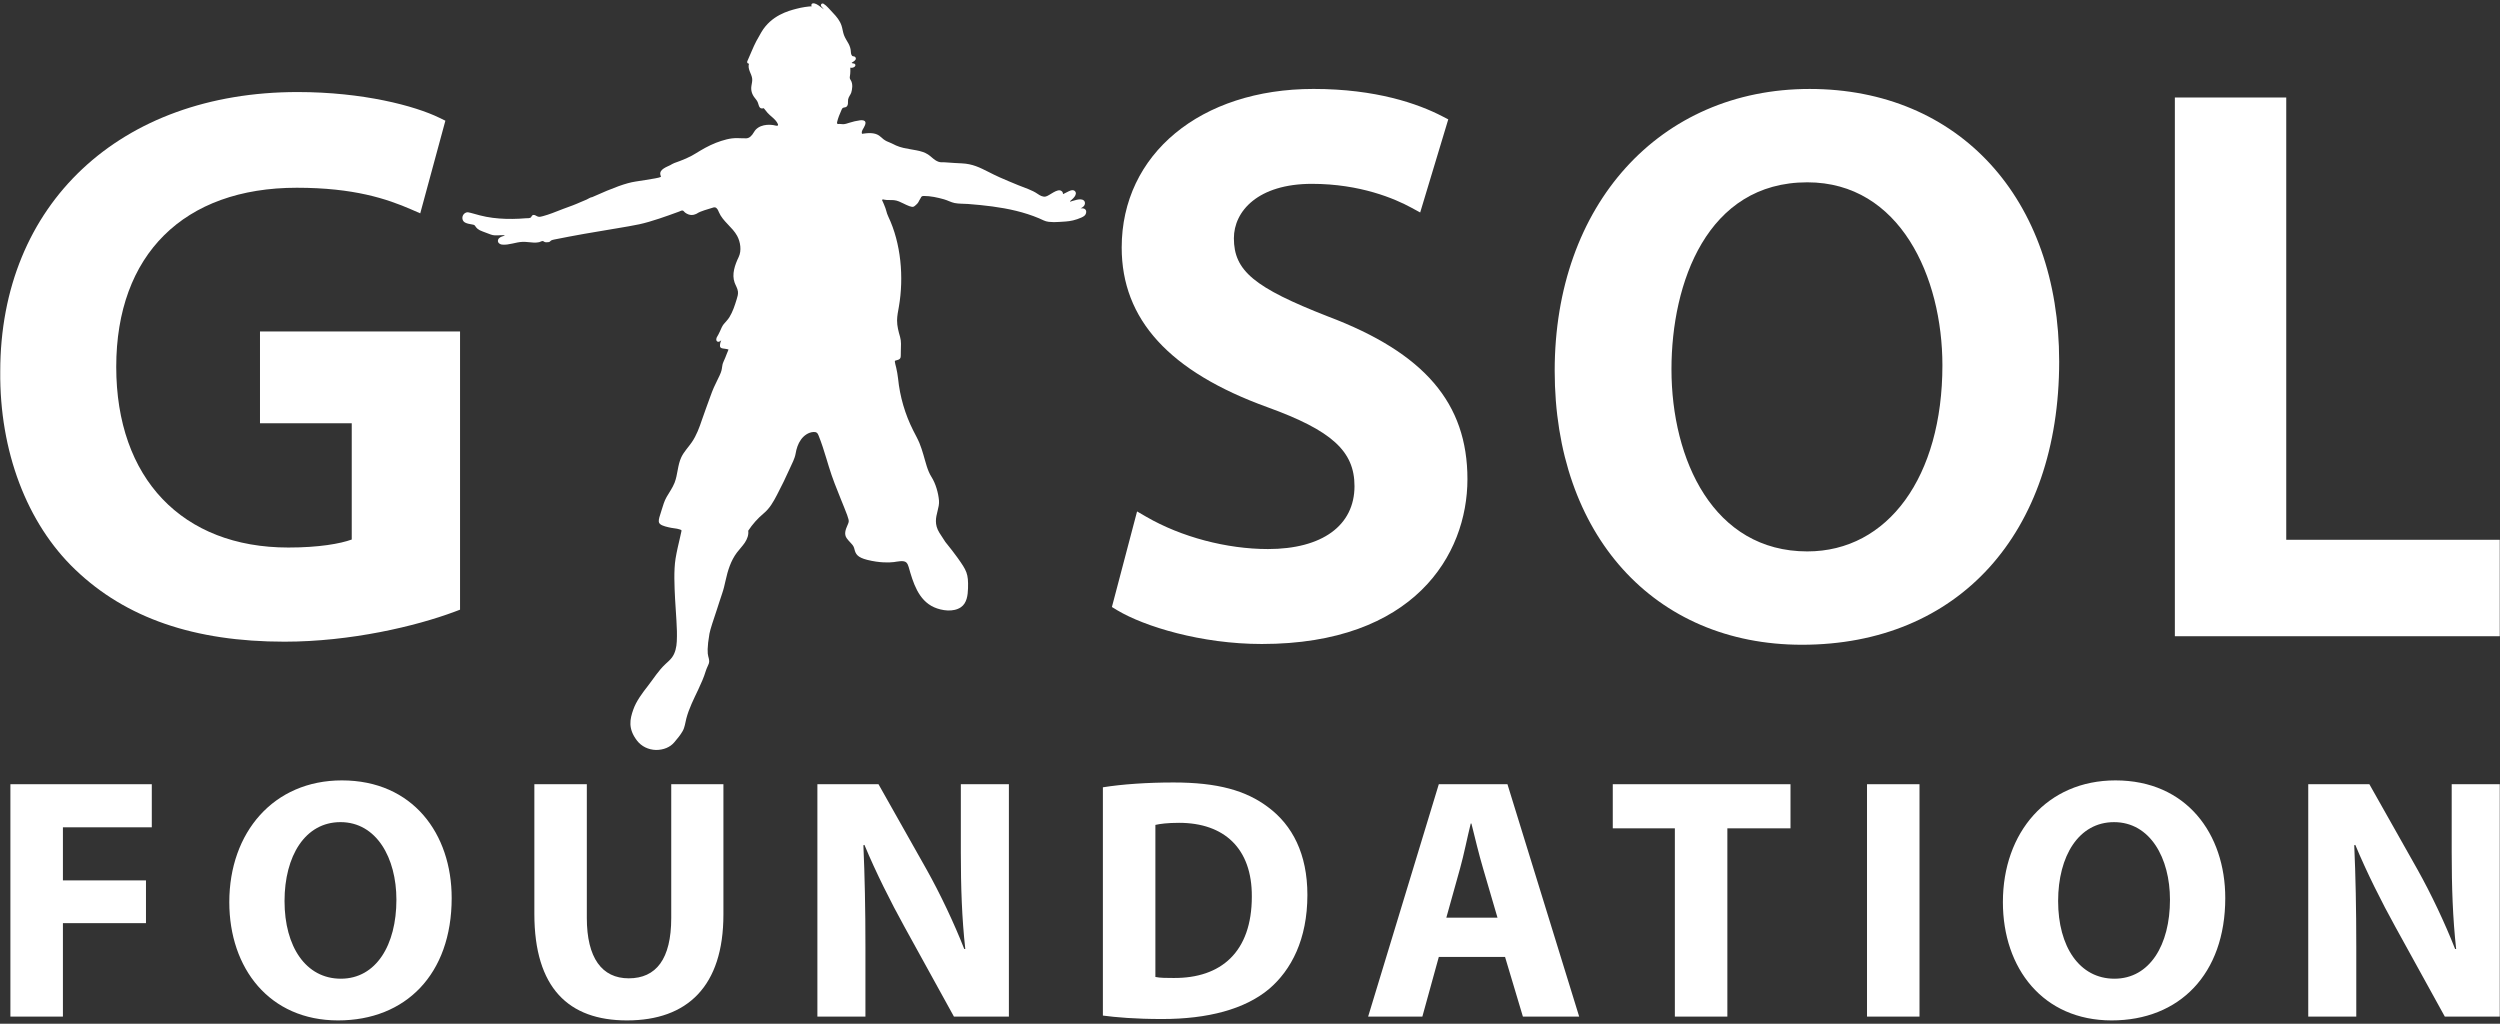
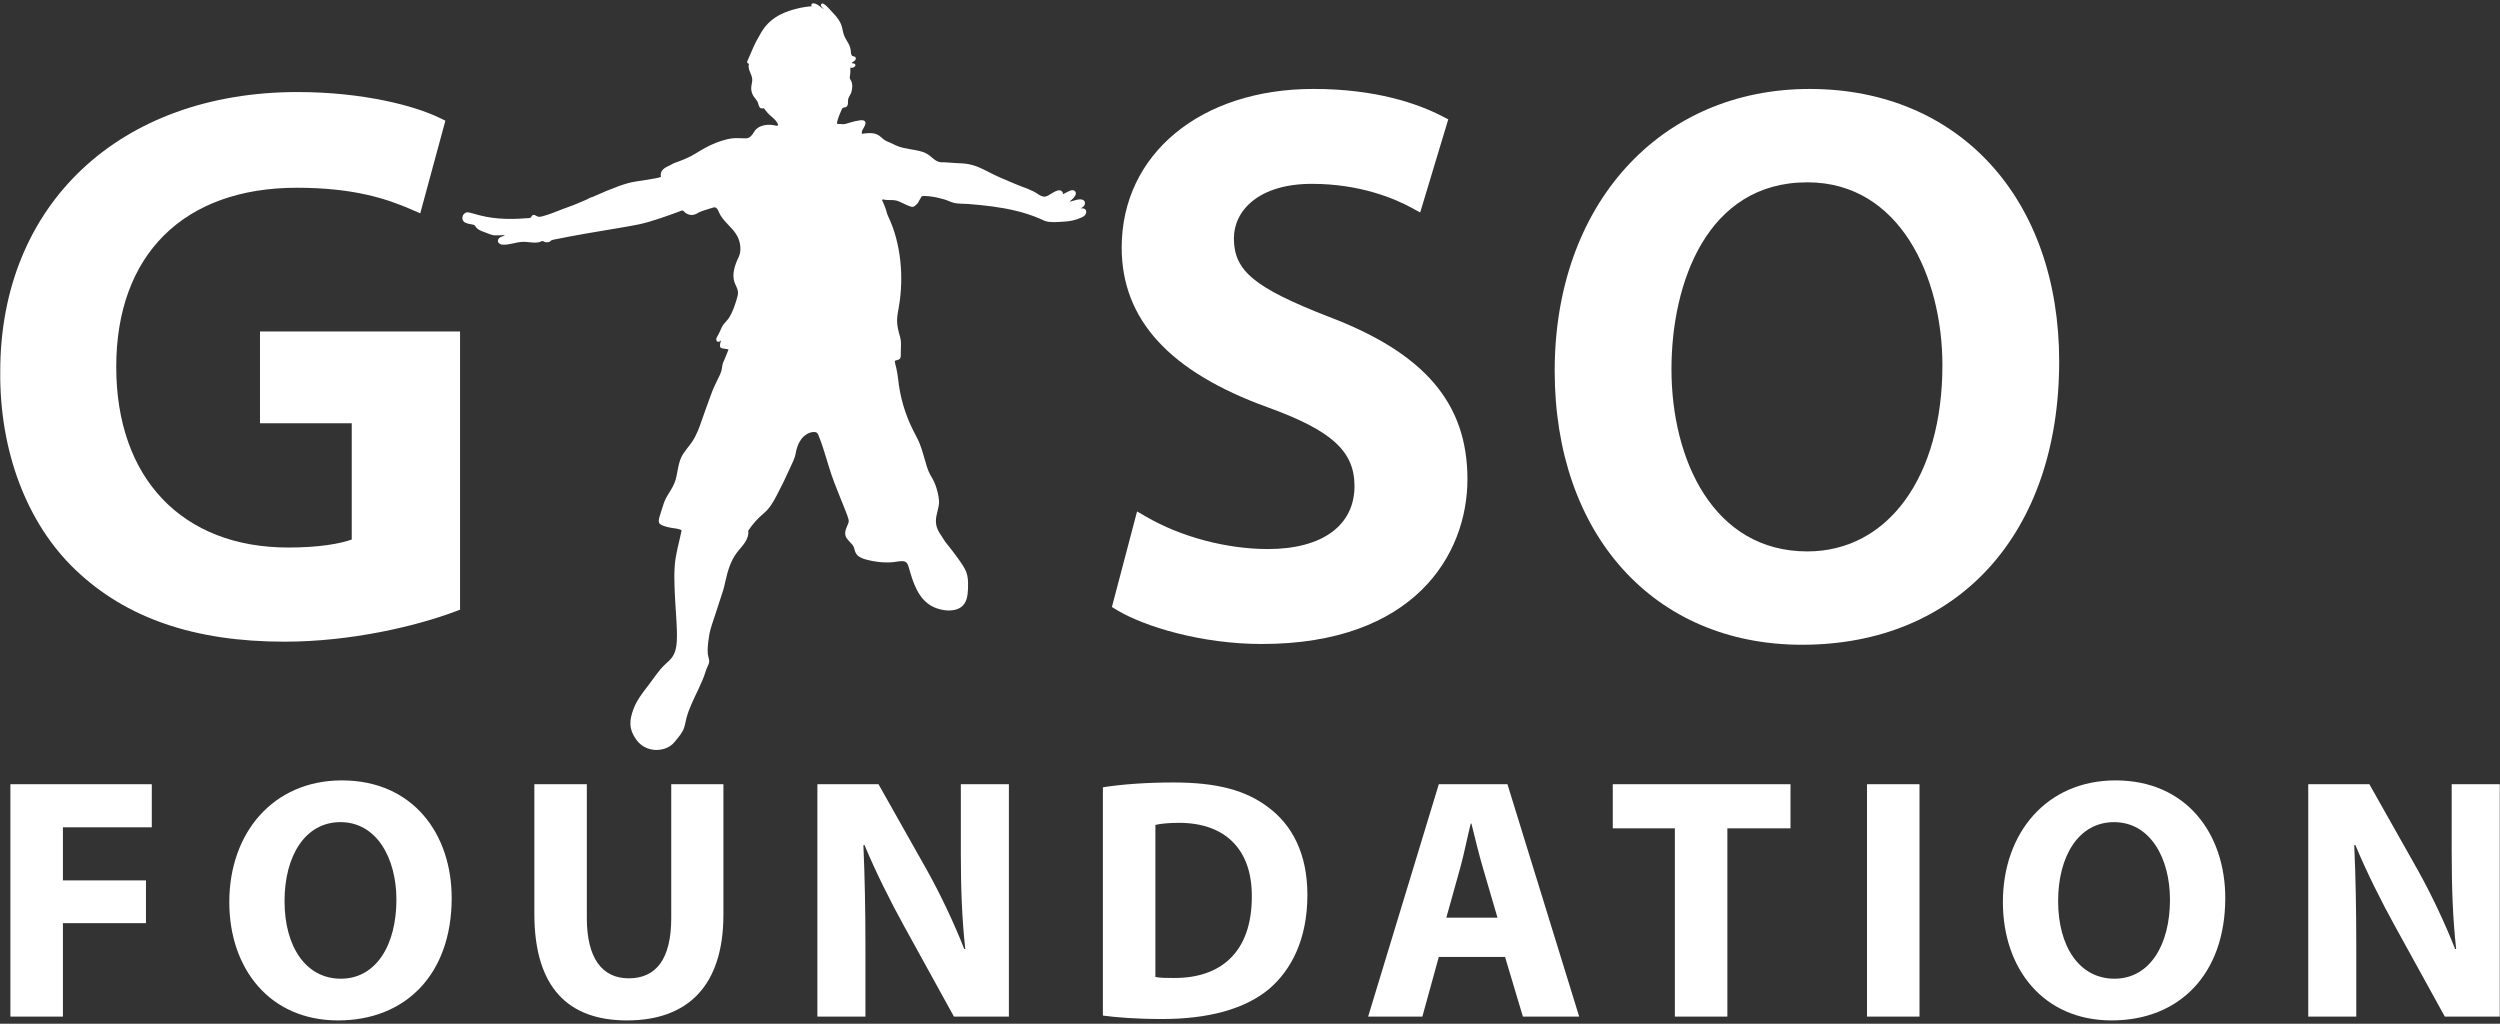
<svg xmlns="http://www.w3.org/2000/svg" width="337px" height="138px" viewBox="0 0 337 138" version="1.1">
  <rect x="0" y="0" width="337" height="138" fill="#333333" stroke="none" />
  <title>GFoundation</title>
  <desc>Created with Sketch.</desc>
  <g id="Page-1" stroke="none" stroke-width="1" fill="none" fill-rule="evenodd">
    <g id="GFoundation" fill="#FFFFFF" fill-rule="nonzero">
-       <path d="M88.427,101.096 C87.393,101.067 86.463,100.61 85.869,99.834 C84.621,98.213 84.916,96.934 85.364,95.659 C85.763,94.511 86.597,93.411 87.331,92.469 C88.117,91.459 88.754,90.4 89.707,89.513 C90.012,89.231 90.334,88.96 90.582,88.626 C91.032,88.013 91.193,87.23 91.231,86.466 C91.275,85.55 91.248,84.603 91.186,83.694 C91.125,82.808 91.053,81.764 91,80.729 C90.916,79.028 90.808,76.909 91.065,75.302 C91.222,74.34 91.469,73.306 91.647,72.549 C91.753,72.105 91.837,71.754 91.859,71.6 C91.871,71.515 91.873,71.472 91.82,71.438 C91.763,71.421 91.691,71.397 91.606,71.36 C91.445,71.29 91.135,71.247 90.837,71.206 C90.606,71.172 90.373,71.141 90.103,71.073 C89.514,70.93 88.853,70.768 88.807,70.326 C88.776,70.012 88.899,69.64 89.189,68.743 C89.389,68.127 89.531,67.564 89.861,66.991 C90.226,66.358 90.659,65.761 90.931,65.078 C91.368,63.966 91.332,62.695 91.849,61.619 C92.203,60.88 92.792,60.288 93.254,59.614 C93.888,58.691 94.276,57.627 94.629,56.571 C94.966,55.566 95.353,54.58 95.702,53.582 C96.11,52.427 96.377,51.888 96.663,51.315 C96.772,51.096 96.887,50.866 97.012,50.59 C97.26,50.066 97.298,49.779 97.335,49.501 C97.366,49.264 97.397,49.039 97.541,48.73 C97.695,48.408 97.847,48.017 97.967,47.703 C98.08,47.41 98.152,47.229 98.205,47.12 C98.164,47.103 98.102,47.082 97.998,47.057 C97.861,47.024 97.726,47.009 97.613,46.997 C97.366,46.971 97.089,46.939 97.055,46.666 C97.039,46.475 97.087,46.156 97.231,45.866 C97.06,46.004 96.89,46.139 96.707,46.045 C96.594,45.987 96.543,45.871 96.558,45.699 C96.57,45.552 96.623,45.467 96.692,45.349 C96.762,45.233 96.88,45.04 97.063,44.634 C97.207,44.317 97.339,43.964 97.556,43.696 C97.818,43.372 98.111,43.109 98.332,42.744 C98.782,42.007 99.049,41.173 99.302,40.352 C99.407,40.016 99.513,39.668 99.477,39.32 C99.431,38.885 99.177,38.508 99.027,38.099 C98.619,36.968 99.059,35.719 99.578,34.636 C99.989,33.781 99.811,32.614 99.371,31.802 C98.729,30.613 97.44,29.854 96.911,28.61 C96.793,28.329 96.656,27.981 96.353,27.95 C96.248,27.938 96.142,27.972 96.041,28.008 C95.367,28.24 94.49,28.416 93.896,28.813 C93.751,28.873 93.605,28.933 93.451,28.965 C93.054,29.04 92.65,28.89 92.337,28.646 C92.205,28.544 92.147,28.387 91.986,28.375 C91.856,28.366 91.664,28.477 91.546,28.52 L91.085,28.687 C90.101,29.047 87.8,29.89 86.164,30.236 C85.349,30.41 84.257,30.594 83.106,30.787 C83,30.804 82.891,30.823 82.783,30.84 C80.09,31.278 77.385,31.749 74.71,32.288 C74.636,32.302 74.561,32.322 74.487,32.341 C74.395,32.367 74.302,32.399 74.232,32.464 C74.193,32.5 74.162,32.544 74.119,32.575 C74.049,32.628 73.953,32.641 73.866,32.648 C73.7,32.665 73.525,32.679 73.381,32.602 C73.325,32.573 73.275,32.529 73.217,32.503 C73.073,32.44 72.835,32.611 72.686,32.645 C72.443,32.701 72.193,32.711 71.945,32.701 C71.445,32.682 70.952,32.587 70.454,32.602 C69.523,32.633 68.622,33.059 67.696,32.974 C67.354,32.94 67.006,32.686 67.152,32.297 C67.253,32.024 67.597,31.891 67.852,31.821 C67.91,31.807 67.965,31.792 68.059,31.754 C67.907,31.686 67.77,31.691 67.41,31.71 L67.061,31.727 C66.493,31.751 66.303,31.676 65.839,31.495 C65.656,31.42 65.421,31.328 65.091,31.215 C64.408,30.98 64.223,30.71 64.086,30.512 C63.992,30.371 63.954,30.313 63.711,30.272 C62.953,30.139 62.405,30.043 62.333,29.472 C62.307,29.224 62.386,28.994 62.559,28.825 C62.713,28.672 62.927,28.59 63.11,28.619 C63.269,28.641 63.581,28.728 63.983,28.839 C64.202,28.9 64.442,28.967 64.68,29.03 C65.827,29.33 67.01,29.465 68.189,29.501 C68.787,29.518 69.386,29.511 69.983,29.482 C70.276,29.468 70.569,29.446 70.863,29.422 C71.055,29.407 71.464,29.451 71.591,29.274 C71.647,29.195 71.68,29.095 71.757,29.033 C71.863,28.948 72.019,28.967 72.145,29.02 C72.267,29.074 72.378,29.158 72.508,29.199 C72.724,29.265 72.955,29.204 73.171,29.141 C73.614,29.013 74.025,28.892 74.458,28.723 C74.944,28.53 75.427,28.344 75.915,28.16 C76.353,27.994 76.793,27.832 77.231,27.674 C77.599,27.542 77.93,27.382 78.286,27.235 C78.551,27.126 78.813,27.015 79.078,26.901 C79.27,26.819 79.621,26.573 79.825,26.573 C82.766,25.256 84.399,24.668 85.662,24.475 L86.984,24.267 C87.92,24.122 88.862,23.972 89.098,23.842 C89.072,23.75 89.036,23.646 89.014,23.53 C88.877,22.829 89.873,22.503 90.341,22.266 C90.534,22.17 90.68,22.054 90.887,21.981 C91.157,21.884 91.426,21.788 91.693,21.686 C92.227,21.483 92.753,21.259 93.256,20.986 C93.646,20.773 94.023,20.531 94.403,20.304 C95.295,19.773 96.233,19.308 97.226,18.994 C97.693,18.847 98.191,18.712 98.676,18.654 C99.167,18.593 99.686,18.63 100.179,18.642 C100.379,18.644 100.528,18.649 100.622,18.644 C100.999,18.62 101.324,18.349 101.646,17.791 C102.214,16.8 103.599,16.677 104.594,16.936 C104.693,16.96 104.823,16.977 104.869,16.887 C104.897,16.832 104.876,16.766 104.854,16.713 C104.691,16.336 104.385,16.049 104.077,15.78 C103.871,15.602 103.659,15.425 103.476,15.222 C103.293,15.017 103.132,14.792 102.954,14.582 C102.815,14.623 102.471,14.734 102.303,14.27 C102.269,14.183 102.247,14.106 102.223,14.028 C102.166,13.823 102.118,13.644 101.795,13.258 C101.365,12.743 101.182,12.187 101.3,11.52 C101.35,11.223 101.423,10.926 101.396,10.626 C101.362,10.273 101.194,9.949 101.064,9.618 C100.937,9.287 100.845,8.915 100.968,8.584 C100.848,8.601 100.72,8.497 100.716,8.374 C100.713,8.304 100.742,8.236 100.773,8.171 C101.177,7.296 101.504,6.395 101.956,5.537 C102.17,5.133 102.396,4.734 102.63,4.341 C103.972,2.064 106.283,1.462 107.362,1.182 C108.096,0.986 108.909,0.87 109.418,0.849 C109.366,0.779 109.349,0.701 109.385,0.605 C109.469,0.387 109.719,0.448 109.842,0.477 C110.13,0.547 110.534,0.849 111.068,1.272 C110.878,1.042 110.719,0.866 110.717,0.863 C110.64,0.774 110.638,0.643 110.712,0.554 C110.784,0.464 110.919,0.443 111.018,0.508 C111.246,0.655 111.455,0.834 111.638,1.04 C111.852,1.279 112.066,1.511 112.292,1.745 C112.775,2.243 113.228,2.801 113.444,3.473 C113.576,3.884 113.617,4.321 113.766,4.727 C113.92,5.143 114.177,5.505 114.387,5.894 C114.581,6.257 114.682,6.61 114.699,7.02 C114.706,7.209 114.771,7.574 115.009,7.586 C115.349,7.605 115.368,7.842 115.368,7.888 C115.368,8.154 115.019,8.321 114.805,8.451 C114.848,8.54 115.009,8.557 115.074,8.557 C115.166,8.557 115.25,8.611 115.288,8.693 C115.327,8.78 115.31,8.879 115.248,8.949 C115.147,9.058 114.906,9.2 114.622,9.12 C114.622,9.169 114.622,9.227 114.625,9.28 C114.627,9.374 114.627,9.48 114.627,9.604 C114.627,9.86 114.598,10.051 114.577,10.203 C114.536,10.474 114.521,10.575 114.666,10.785 C115.022,11.319 114.868,12.09 114.743,12.504 C114.694,12.656 114.596,12.781 114.524,12.919 C114.435,13.076 114.353,13.231 114.324,13.41 C114.295,13.596 114.322,13.782 114.302,13.968 C114.283,14.154 114.206,14.35 114.038,14.43 C113.951,14.473 113.85,14.476 113.757,14.495 C113.531,14.538 113.49,14.698 113.408,14.884 C113.182,15.396 112.97,15.904 112.843,16.45 C112.804,16.619 112.848,16.747 113.03,16.716 C113.232,16.684 113.446,16.747 113.651,16.742 C113.942,16.737 114.223,16.633 114.502,16.544 C114.966,16.394 115.445,16.285 115.931,16.218 C116.118,16.191 116.443,16.189 116.589,16.339 C116.844,16.602 116.431,17.213 116.296,17.457 C116.197,17.636 116.12,17.849 116.197,18.037 C116.979,17.926 117.84,17.832 118.496,18.272 C118.71,18.417 118.888,18.613 119.093,18.77 C119.365,18.98 119.677,19.122 119.995,19.238 C120.278,19.345 120.509,19.49 120.783,19.611 C121.11,19.756 121.454,19.86 121.803,19.942 C122.385,20.077 122.981,20.152 123.568,20.27 C124.1,20.377 124.638,20.522 125.093,20.819 C125.441,21.046 125.725,21.353 126.069,21.582 C126.329,21.756 126.641,21.889 126.959,21.877 C127.226,21.865 127.464,21.884 127.733,21.906 C128.378,21.959 129.024,21.991 129.671,22.022 C131.109,22.092 132.057,22.573 133.254,23.177 C133.69,23.4 134.187,23.651 134.75,23.902 C135.558,24.262 136.431,24.622 137.278,24.97 C138.141,25.326 139.112,25.606 139.877,26.138 C140.19,26.355 140.555,26.563 140.93,26.5 C141.457,26.413 142.549,25.314 143.104,25.761 C143.253,25.852 143.287,26.024 143.304,26.167 C143.492,26.08 143.708,25.968 144.09,25.773 C144.518,25.55 144.756,25.635 144.879,25.744 C145.129,25.971 145.021,26.285 144.845,26.522 C144.744,26.66 144.622,26.783 144.494,26.896 C144.437,26.952 144.376,27 144.242,27.116 C144.235,27.223 144.343,27.162 144.391,27.145 C144.473,27.119 144.552,27.095 144.634,27.07 C144.807,27.017 144.982,26.966 145.158,26.928 C145.449,26.867 145.834,26.812 146.086,27.017 C146.17,27.082 146.264,27.21 146.25,27.433 C146.233,27.723 146.019,27.909 145.67,28.09 C145.985,28.054 146.187,28.107 146.315,28.25 C146.387,28.329 146.459,28.474 146.401,28.709 C146.32,29.037 146.134,29.226 145.206,29.547 C144.422,29.818 143.809,29.854 143.217,29.888 C143.068,29.898 142.922,29.905 142.768,29.917 C142.296,29.956 141.818,29.953 141.349,29.9 C140.858,29.845 140.51,29.615 140.058,29.427 C139.06,29.006 138.023,28.68 136.972,28.421 C134.849,27.904 132.668,27.665 130.494,27.496 C129.905,27.452 129.258,27.484 128.678,27.368 C128.2,27.271 127.726,27 127.247,26.867 C126.379,26.623 125.446,26.416 124.542,26.416 C124.246,26.416 124.205,26.495 124.087,26.732 C124.032,26.841 123.953,26.935 123.902,27.044 C123.842,27.172 123.789,27.288 123.695,27.399 C123.587,27.529 123.455,27.638 123.328,27.747 C123.183,27.868 123.077,27.909 122.892,27.873 C122.789,27.853 122.686,27.827 122.587,27.791 C122.31,27.691 122.043,27.558 121.781,27.43 C121.56,27.324 121.341,27.22 121.171,27.15 C120.704,26.962 120.367,26.962 119.87,26.964 C119.641,26.964 119.41,26.964 119.187,26.913 C119.105,26.894 118.968,26.831 118.92,26.942 C118.888,27.022 118.973,27.121 119.001,27.189 C119.05,27.3 119.098,27.413 119.148,27.525 C119.331,27.931 119.41,28.213 119.48,28.46 C119.545,28.699 119.603,28.904 119.74,29.192 C121.466,32.8 121.851,37.396 121.173,41.323 C121.065,41.947 120.928,42.568 120.925,43.198 C120.923,43.952 121.115,44.684 121.327,45.4 C121.505,45.999 121.452,46.659 121.435,47.282 C121.428,47.529 121.421,47.751 121.425,47.898 C121.433,48.036 121.423,48.239 121.284,48.377 C121.132,48.529 120.918,48.519 120.644,48.628 C120.567,48.727 120.779,49.423 120.805,49.551 C120.911,50.047 121.009,50.52 121.06,51.025 C121.303,53.459 121.998,55.846 123.102,58.029 C123.383,58.587 123.693,59.133 123.936,59.71 C124.15,60.22 124.309,60.752 124.47,61.281 C124.782,62.313 124.999,63.398 125.571,64.304 C126.127,65.181 126.49,66.45 126.576,67.48 C126.617,67.951 126.502,68.405 126.382,68.888 C126.16,69.768 125.932,70.679 126.627,71.812 C126.872,72.209 127.154,72.629 127.435,73.057 C128.096,73.871 128.649,74.587 129.063,75.166 C130.313,76.926 130.549,77.317 130.489,79.316 C130.46,80.222 130.342,81.295 129.532,81.853 C128.522,82.546 126.968,82.327 125.91,81.858 C123.782,80.903 123.075,78.511 122.491,76.44 C122.426,76.21 122.337,75.976 122.161,75.812 C121.813,75.488 120.923,75.717 120.49,75.768 C119.889,75.838 118.624,75.899 116.902,75.469 C115.558,75.13 115.344,74.671 115.185,74.06 C115.171,73.999 115.154,73.932 115.135,73.869 C115.043,73.569 114.853,73.369 114.613,73.115 C114.466,72.958 114.295,72.776 114.141,72.561 C113.73,71.989 114.014,71.327 114.221,70.848 C114.254,70.771 114.286,70.694 114.317,70.619 C114.48,70.203 114.497,70.157 113.802,68.415 C113.66,68.059 113.514,67.699 113.365,67.335 C112.792,65.918 112.196,64.454 111.71,62.845 L111.398,61.815 C111.078,60.764 110.765,59.754 110.354,58.732 C110.291,58.579 110.224,58.42 110.092,58.326 C109.967,58.239 109.803,58.224 109.652,58.234 C108.974,58.273 108.363,58.708 107.968,59.263 C107.567,59.824 107.362,60.476 107.249,61.146 C107.131,61.834 106.756,62.509 106.468,63.149 C105.929,64.357 105.35,65.546 104.734,66.718 C104.236,67.666 103.765,68.521 102.942,69.205 C102.139,69.877 101.435,70.667 100.86,71.544 C100.942,72.105 100.716,72.677 100.401,73.151 C100.083,73.625 99.677,74.031 99.335,74.487 C98.515,75.58 98.102,76.909 97.813,78.233 C97.674,78.871 97.539,79.451 97.327,80.06 C97.084,80.758 96.868,81.471 96.635,82.174 C96.192,83.496 95.733,84.859 95.634,85.422 C95.31,87.278 95.367,88.107 95.473,88.477 C95.56,88.788 95.666,89.141 95.545,89.46 C95.42,89.799 95.249,90.084 95.141,90.444 C94.879,91.309 94.509,92.138 94.124,92.954 C93.525,94.226 92.874,95.489 92.515,96.862 C92.359,97.457 92.323,98.027 92.01,98.57 C91.698,99.114 91.287,99.6 90.882,100.076 C90.339,100.719 89.461,101.096 88.427,101.096 Z" id="Path" />
+       <path d="M88.427,101.096 C87.393,101.067 86.463,100.61 85.869,99.834 C84.621,98.213 84.916,96.934 85.364,95.659 C85.763,94.511 86.597,93.411 87.331,92.469 C88.117,91.459 88.754,90.4 89.707,89.513 C90.012,89.231 90.334,88.96 90.582,88.626 C91.032,88.013 91.193,87.23 91.231,86.466 C91.275,85.55 91.248,84.603 91.186,83.694 C91.125,82.808 91.053,81.764 91,80.729 C90.916,79.028 90.808,76.909 91.065,75.302 C91.222,74.34 91.469,73.306 91.647,72.549 C91.753,72.105 91.837,71.754 91.859,71.6 C91.871,71.515 91.873,71.472 91.82,71.438 C91.763,71.421 91.691,71.397 91.606,71.36 C91.445,71.29 91.135,71.247 90.837,71.206 C90.606,71.172 90.373,71.141 90.103,71.073 C89.514,70.93 88.853,70.768 88.807,70.326 C88.776,70.012 88.899,69.64 89.189,68.743 C89.389,68.127 89.531,67.564 89.861,66.991 C90.226,66.358 90.659,65.761 90.931,65.078 C91.368,63.966 91.332,62.695 91.849,61.619 C92.203,60.88 92.792,60.288 93.254,59.614 C93.888,58.691 94.276,57.627 94.629,56.571 C94.966,55.566 95.353,54.58 95.702,53.582 C96.11,52.427 96.377,51.888 96.663,51.315 C96.772,51.096 96.887,50.866 97.012,50.59 C97.26,50.066 97.298,49.779 97.335,49.501 C97.366,49.264 97.397,49.039 97.541,48.73 C97.695,48.408 97.847,48.017 97.967,47.703 C98.08,47.41 98.152,47.229 98.205,47.12 C98.164,47.103 98.102,47.082 97.998,47.057 C97.861,47.024 97.726,47.009 97.613,46.997 C97.366,46.971 97.089,46.939 97.055,46.666 C97.039,46.475 97.087,46.156 97.231,45.866 C97.06,46.004 96.89,46.139 96.707,46.045 C96.594,45.987 96.543,45.871 96.558,45.699 C96.57,45.552 96.623,45.467 96.692,45.349 C96.762,45.233 96.88,45.04 97.063,44.634 C97.207,44.317 97.339,43.964 97.556,43.696 C97.818,43.372 98.111,43.109 98.332,42.744 C98.782,42.007 99.049,41.173 99.302,40.352 C99.407,40.016 99.513,39.668 99.477,39.32 C99.431,38.885 99.177,38.508 99.027,38.099 C98.619,36.968 99.059,35.719 99.578,34.636 C99.989,33.781 99.811,32.614 99.371,31.802 C98.729,30.613 97.44,29.854 96.911,28.61 C96.793,28.329 96.656,27.981 96.353,27.95 C96.248,27.938 96.142,27.972 96.041,28.008 C95.367,28.24 94.49,28.416 93.896,28.813 C93.751,28.873 93.605,28.933 93.451,28.965 C93.054,29.04 92.65,28.89 92.337,28.646 C92.205,28.544 92.147,28.387 91.986,28.375 C91.856,28.366 91.664,28.477 91.546,28.52 L91.085,28.687 C90.101,29.047 87.8,29.89 86.164,30.236 C85.349,30.41 84.257,30.594 83.106,30.787 C83,30.804 82.891,30.823 82.783,30.84 C80.09,31.278 77.385,31.749 74.71,32.288 C74.636,32.302 74.561,32.322 74.487,32.341 C74.395,32.367 74.302,32.399 74.232,32.464 C74.193,32.5 74.162,32.544 74.119,32.575 C74.049,32.628 73.953,32.641 73.866,32.648 C73.7,32.665 73.525,32.679 73.381,32.602 C73.325,32.573 73.275,32.529 73.217,32.503 C73.073,32.44 72.835,32.611 72.686,32.645 C72.443,32.701 72.193,32.711 71.945,32.701 C71.445,32.682 70.952,32.587 70.454,32.602 C69.523,32.633 68.622,33.059 67.696,32.974 C67.354,32.94 67.006,32.686 67.152,32.297 C67.253,32.024 67.597,31.891 67.852,31.821 C67.91,31.807 67.965,31.792 68.059,31.754 C67.907,31.686 67.77,31.691 67.41,31.71 L67.061,31.727 C66.493,31.751 66.303,31.676 65.839,31.495 C65.656,31.42 65.421,31.328 65.091,31.215 C64.408,30.98 64.223,30.71 64.086,30.512 C63.992,30.371 63.954,30.313 63.711,30.272 C62.953,30.139 62.405,30.043 62.333,29.472 C62.307,29.224 62.386,28.994 62.559,28.825 C62.713,28.672 62.927,28.59 63.11,28.619 C63.269,28.641 63.581,28.728 63.983,28.839 C64.202,28.9 64.442,28.967 64.68,29.03 C65.827,29.33 67.01,29.465 68.189,29.501 C68.787,29.518 69.386,29.511 69.983,29.482 C70.276,29.468 70.569,29.446 70.863,29.422 C71.055,29.407 71.464,29.451 71.591,29.274 C71.647,29.195 71.68,29.095 71.757,29.033 C71.863,28.948 72.019,28.967 72.145,29.02 C72.267,29.074 72.378,29.158 72.508,29.199 C72.724,29.265 72.955,29.204 73.171,29.141 C73.614,29.013 74.025,28.892 74.458,28.723 C74.944,28.53 75.427,28.344 75.915,28.16 C76.353,27.994 76.793,27.832 77.231,27.674 C77.599,27.542 77.93,27.382 78.286,27.235 C78.551,27.126 78.813,27.015 79.078,26.901 C79.27,26.819 79.621,26.573 79.825,26.573 C82.766,25.256 84.399,24.668 85.662,24.475 L86.984,24.267 C87.92,24.122 88.862,23.972 89.098,23.842 C88.877,22.829 89.873,22.503 90.341,22.266 C90.534,22.17 90.68,22.054 90.887,21.981 C91.157,21.884 91.426,21.788 91.693,21.686 C92.227,21.483 92.753,21.259 93.256,20.986 C93.646,20.773 94.023,20.531 94.403,20.304 C95.295,19.773 96.233,19.308 97.226,18.994 C97.693,18.847 98.191,18.712 98.676,18.654 C99.167,18.593 99.686,18.63 100.179,18.642 C100.379,18.644 100.528,18.649 100.622,18.644 C100.999,18.62 101.324,18.349 101.646,17.791 C102.214,16.8 103.599,16.677 104.594,16.936 C104.693,16.96 104.823,16.977 104.869,16.887 C104.897,16.832 104.876,16.766 104.854,16.713 C104.691,16.336 104.385,16.049 104.077,15.78 C103.871,15.602 103.659,15.425 103.476,15.222 C103.293,15.017 103.132,14.792 102.954,14.582 C102.815,14.623 102.471,14.734 102.303,14.27 C102.269,14.183 102.247,14.106 102.223,14.028 C102.166,13.823 102.118,13.644 101.795,13.258 C101.365,12.743 101.182,12.187 101.3,11.52 C101.35,11.223 101.423,10.926 101.396,10.626 C101.362,10.273 101.194,9.949 101.064,9.618 C100.937,9.287 100.845,8.915 100.968,8.584 C100.848,8.601 100.72,8.497 100.716,8.374 C100.713,8.304 100.742,8.236 100.773,8.171 C101.177,7.296 101.504,6.395 101.956,5.537 C102.17,5.133 102.396,4.734 102.63,4.341 C103.972,2.064 106.283,1.462 107.362,1.182 C108.096,0.986 108.909,0.87 109.418,0.849 C109.366,0.779 109.349,0.701 109.385,0.605 C109.469,0.387 109.719,0.448 109.842,0.477 C110.13,0.547 110.534,0.849 111.068,1.272 C110.878,1.042 110.719,0.866 110.717,0.863 C110.64,0.774 110.638,0.643 110.712,0.554 C110.784,0.464 110.919,0.443 111.018,0.508 C111.246,0.655 111.455,0.834 111.638,1.04 C111.852,1.279 112.066,1.511 112.292,1.745 C112.775,2.243 113.228,2.801 113.444,3.473 C113.576,3.884 113.617,4.321 113.766,4.727 C113.92,5.143 114.177,5.505 114.387,5.894 C114.581,6.257 114.682,6.61 114.699,7.02 C114.706,7.209 114.771,7.574 115.009,7.586 C115.349,7.605 115.368,7.842 115.368,7.888 C115.368,8.154 115.019,8.321 114.805,8.451 C114.848,8.54 115.009,8.557 115.074,8.557 C115.166,8.557 115.25,8.611 115.288,8.693 C115.327,8.78 115.31,8.879 115.248,8.949 C115.147,9.058 114.906,9.2 114.622,9.12 C114.622,9.169 114.622,9.227 114.625,9.28 C114.627,9.374 114.627,9.48 114.627,9.604 C114.627,9.86 114.598,10.051 114.577,10.203 C114.536,10.474 114.521,10.575 114.666,10.785 C115.022,11.319 114.868,12.09 114.743,12.504 C114.694,12.656 114.596,12.781 114.524,12.919 C114.435,13.076 114.353,13.231 114.324,13.41 C114.295,13.596 114.322,13.782 114.302,13.968 C114.283,14.154 114.206,14.35 114.038,14.43 C113.951,14.473 113.85,14.476 113.757,14.495 C113.531,14.538 113.49,14.698 113.408,14.884 C113.182,15.396 112.97,15.904 112.843,16.45 C112.804,16.619 112.848,16.747 113.03,16.716 C113.232,16.684 113.446,16.747 113.651,16.742 C113.942,16.737 114.223,16.633 114.502,16.544 C114.966,16.394 115.445,16.285 115.931,16.218 C116.118,16.191 116.443,16.189 116.589,16.339 C116.844,16.602 116.431,17.213 116.296,17.457 C116.197,17.636 116.12,17.849 116.197,18.037 C116.979,17.926 117.84,17.832 118.496,18.272 C118.71,18.417 118.888,18.613 119.093,18.77 C119.365,18.98 119.677,19.122 119.995,19.238 C120.278,19.345 120.509,19.49 120.783,19.611 C121.11,19.756 121.454,19.86 121.803,19.942 C122.385,20.077 122.981,20.152 123.568,20.27 C124.1,20.377 124.638,20.522 125.093,20.819 C125.441,21.046 125.725,21.353 126.069,21.582 C126.329,21.756 126.641,21.889 126.959,21.877 C127.226,21.865 127.464,21.884 127.733,21.906 C128.378,21.959 129.024,21.991 129.671,22.022 C131.109,22.092 132.057,22.573 133.254,23.177 C133.69,23.4 134.187,23.651 134.75,23.902 C135.558,24.262 136.431,24.622 137.278,24.97 C138.141,25.326 139.112,25.606 139.877,26.138 C140.19,26.355 140.555,26.563 140.93,26.5 C141.457,26.413 142.549,25.314 143.104,25.761 C143.253,25.852 143.287,26.024 143.304,26.167 C143.492,26.08 143.708,25.968 144.09,25.773 C144.518,25.55 144.756,25.635 144.879,25.744 C145.129,25.971 145.021,26.285 144.845,26.522 C144.744,26.66 144.622,26.783 144.494,26.896 C144.437,26.952 144.376,27 144.242,27.116 C144.235,27.223 144.343,27.162 144.391,27.145 C144.473,27.119 144.552,27.095 144.634,27.07 C144.807,27.017 144.982,26.966 145.158,26.928 C145.449,26.867 145.834,26.812 146.086,27.017 C146.17,27.082 146.264,27.21 146.25,27.433 C146.233,27.723 146.019,27.909 145.67,28.09 C145.985,28.054 146.187,28.107 146.315,28.25 C146.387,28.329 146.459,28.474 146.401,28.709 C146.32,29.037 146.134,29.226 145.206,29.547 C144.422,29.818 143.809,29.854 143.217,29.888 C143.068,29.898 142.922,29.905 142.768,29.917 C142.296,29.956 141.818,29.953 141.349,29.9 C140.858,29.845 140.51,29.615 140.058,29.427 C139.06,29.006 138.023,28.68 136.972,28.421 C134.849,27.904 132.668,27.665 130.494,27.496 C129.905,27.452 129.258,27.484 128.678,27.368 C128.2,27.271 127.726,27 127.247,26.867 C126.379,26.623 125.446,26.416 124.542,26.416 C124.246,26.416 124.205,26.495 124.087,26.732 C124.032,26.841 123.953,26.935 123.902,27.044 C123.842,27.172 123.789,27.288 123.695,27.399 C123.587,27.529 123.455,27.638 123.328,27.747 C123.183,27.868 123.077,27.909 122.892,27.873 C122.789,27.853 122.686,27.827 122.587,27.791 C122.31,27.691 122.043,27.558 121.781,27.43 C121.56,27.324 121.341,27.22 121.171,27.15 C120.704,26.962 120.367,26.962 119.87,26.964 C119.641,26.964 119.41,26.964 119.187,26.913 C119.105,26.894 118.968,26.831 118.92,26.942 C118.888,27.022 118.973,27.121 119.001,27.189 C119.05,27.3 119.098,27.413 119.148,27.525 C119.331,27.931 119.41,28.213 119.48,28.46 C119.545,28.699 119.603,28.904 119.74,29.192 C121.466,32.8 121.851,37.396 121.173,41.323 C121.065,41.947 120.928,42.568 120.925,43.198 C120.923,43.952 121.115,44.684 121.327,45.4 C121.505,45.999 121.452,46.659 121.435,47.282 C121.428,47.529 121.421,47.751 121.425,47.898 C121.433,48.036 121.423,48.239 121.284,48.377 C121.132,48.529 120.918,48.519 120.644,48.628 C120.567,48.727 120.779,49.423 120.805,49.551 C120.911,50.047 121.009,50.52 121.06,51.025 C121.303,53.459 121.998,55.846 123.102,58.029 C123.383,58.587 123.693,59.133 123.936,59.71 C124.15,60.22 124.309,60.752 124.47,61.281 C124.782,62.313 124.999,63.398 125.571,64.304 C126.127,65.181 126.49,66.45 126.576,67.48 C126.617,67.951 126.502,68.405 126.382,68.888 C126.16,69.768 125.932,70.679 126.627,71.812 C126.872,72.209 127.154,72.629 127.435,73.057 C128.096,73.871 128.649,74.587 129.063,75.166 C130.313,76.926 130.549,77.317 130.489,79.316 C130.46,80.222 130.342,81.295 129.532,81.853 C128.522,82.546 126.968,82.327 125.91,81.858 C123.782,80.903 123.075,78.511 122.491,76.44 C122.426,76.21 122.337,75.976 122.161,75.812 C121.813,75.488 120.923,75.717 120.49,75.768 C119.889,75.838 118.624,75.899 116.902,75.469 C115.558,75.13 115.344,74.671 115.185,74.06 C115.171,73.999 115.154,73.932 115.135,73.869 C115.043,73.569 114.853,73.369 114.613,73.115 C114.466,72.958 114.295,72.776 114.141,72.561 C113.73,71.989 114.014,71.327 114.221,70.848 C114.254,70.771 114.286,70.694 114.317,70.619 C114.48,70.203 114.497,70.157 113.802,68.415 C113.66,68.059 113.514,67.699 113.365,67.335 C112.792,65.918 112.196,64.454 111.71,62.845 L111.398,61.815 C111.078,60.764 110.765,59.754 110.354,58.732 C110.291,58.579 110.224,58.42 110.092,58.326 C109.967,58.239 109.803,58.224 109.652,58.234 C108.974,58.273 108.363,58.708 107.968,59.263 C107.567,59.824 107.362,60.476 107.249,61.146 C107.131,61.834 106.756,62.509 106.468,63.149 C105.929,64.357 105.35,65.546 104.734,66.718 C104.236,67.666 103.765,68.521 102.942,69.205 C102.139,69.877 101.435,70.667 100.86,71.544 C100.942,72.105 100.716,72.677 100.401,73.151 C100.083,73.625 99.677,74.031 99.335,74.487 C98.515,75.58 98.102,76.909 97.813,78.233 C97.674,78.871 97.539,79.451 97.327,80.06 C97.084,80.758 96.868,81.471 96.635,82.174 C96.192,83.496 95.733,84.859 95.634,85.422 C95.31,87.278 95.367,88.107 95.473,88.477 C95.56,88.788 95.666,89.141 95.545,89.46 C95.42,89.799 95.249,90.084 95.141,90.444 C94.879,91.309 94.509,92.138 94.124,92.954 C93.525,94.226 92.874,95.489 92.515,96.862 C92.359,97.457 92.323,98.027 92.01,98.57 C91.698,99.114 91.287,99.6 90.882,100.076 C90.339,100.719 89.461,101.096 88.427,101.096 Z" id="Path" />
      <path d="M38.349,86.499 C26.197,86.499 16.97,83.323 10.146,76.787 C3.614,70.55 -0.072,60.809 0.033,50.067 C0.033,27.548 16.143,12.408 40.116,12.408 C48.954,12.408 55.92,14.271 59.2,15.864 L60.037,16.27 L56.649,28.758 L55.466,28.244 C52.126,26.791 47.679,25.308 40.013,25.308 C24.769,25.308 15.669,34.333 15.669,49.451 C15.669,64.475 24.557,73.807 38.868,73.807 C43.007,73.807 45.876,73.288 47.415,72.727 L47.415,57.053 L35.047,57.053 L35.047,44.678 L62.014,44.678 L62.014,82.185 L61.288,82.458 C56.067,84.409 47.299,86.499 38.349,86.499 Z" id="Path" />
      <path d="M170.091,86.81 C161.924,86.81 154.268,84.451 150.608,82.264 L149.884,81.827 L153.277,68.942 L154.542,69.674 C159.238,72.39 165.361,74.012 170.923,74.012 C178.226,74.012 182.586,70.841 182.586,65.527 C182.586,60.813 179.515,58.029 170.853,54.892 C157.632,50.103 151.204,43.063 151.204,33.371 C151.204,20.781 161.833,11.989 177.055,11.989 C185.508,11.989 191.152,13.988 194.396,15.662 L195.226,16.09 L191.441,28.642 L190.236,27.987 C188.035,26.791 183.373,24.782 176.846,24.782 C169.581,24.782 166.328,28.465 166.328,32.117 C166.328,36.5 169.055,38.767 179.018,42.662 C192.01,47.573 197.811,54.336 197.811,64.59 C197.808,74.841 190.551,86.81 170.091,86.81 Z" id="Path" />
      <path d="M242.9,86.913 C222.964,86.913 209.572,72.068 209.572,49.974 C209.572,27.612 223.705,11.991 243.939,11.991 C264.059,11.991 277.577,26.754 277.577,48.722 C277.577,71.923 263.966,86.913 242.9,86.913 Z M243.624,24.576 C230.107,24.576 225.314,38.145 225.314,49.766 C225.314,61.994 230.975,74.33 243.624,74.33 C254.517,74.33 261.837,64.249 261.837,49.244 C261.837,37.365 256.138,24.576 243.624,24.576 Z" id="Shape" />
-       <polygon id="Path" points="336.966 85.764 293.171 85.764 293.171 13.143 308.186 13.143 308.186 72.763 336.966 72.763" />
      <polygon id="Path" points="1.403 105.712 20.461 105.712 20.461 111.521 8.481 111.521 8.481 118.677 19.677 118.677 19.677 124.44 8.481 124.44 8.481 137.037 1.403 137.037" />
      <path d="M60.886,121.052 C60.886,131.322 54.686,137.552 45.572,137.552 C36.321,137.552 30.91,130.532 30.91,121.608 C30.91,112.215 36.874,105.197 46.084,105.197 C55.655,105.197 60.886,112.403 60.886,121.052 Z M38.355,121.468 C38.355,127.601 41.224,131.929 45.945,131.929 C50.709,131.929 53.436,127.374 53.436,121.284 C53.436,115.656 50.757,110.823 45.897,110.823 C41.133,110.823 38.355,115.378 38.355,121.468 Z" id="Shape" />
      <path d="M79.104,105.712 L79.104,123.746 C79.104,129.135 81.143,131.878 84.75,131.878 C88.449,131.878 90.483,129.278 90.483,123.746 L90.483,105.712 L97.517,105.712 L97.517,123.28 C97.517,132.951 92.657,137.552 84.517,137.552 C76.653,137.552 72.031,133.181 72.031,123.188 L72.031,105.714 L79.104,105.714 L79.104,105.712 Z" id="Path" />
      <path d="M110.184,137.04 L110.184,105.712 L118.42,105.712 L124.894,117.19 C126.745,120.494 128.592,124.396 129.982,127.927 L130.122,127.927 C129.66,123.792 129.52,119.563 129.52,114.868 L129.52,105.712 L135.999,105.712 L135.999,137.04 L128.592,137.04 L121.933,124.955 C120.084,121.608 118.05,117.563 116.525,113.889 L116.385,113.94 C116.568,118.075 116.66,122.492 116.66,127.601 L116.66,137.04 L110.184,137.04 Z" id="Path" />
      <path d="M148.669,106.128 C151.259,105.712 154.638,105.478 158.197,105.478 C164.117,105.478 167.96,106.546 170.964,108.824 C174.205,111.239 176.237,115.1 176.237,120.632 C176.237,126.627 174.063,130.764 171.06,133.323 C167.772,136.066 162.775,137.364 156.672,137.364 C153.017,137.364 150.429,137.132 148.669,136.9 L148.669,106.128 Z M155.746,131.694 C156.35,131.832 157.319,131.832 158.197,131.832 C164.579,131.88 168.746,128.35 168.746,120.864 C168.79,114.356 165,110.917 158.94,110.917 C157.367,110.917 156.35,111.057 155.746,111.197 L155.746,131.694 Z" id="Shape" />
      <path d="M193.951,128.998 L191.733,137.04 L184.423,137.04 L193.951,105.712 L203.204,105.712 L212.874,137.04 L205.287,137.04 L202.882,128.998 L193.951,128.998 Z M201.862,123.701 L199.917,117.055 C199.364,115.192 198.808,112.87 198.346,111.009 L198.255,111.009 C197.793,112.87 197.329,115.243 196.819,117.055 L194.965,123.701 L201.862,123.701 Z" id="Shape" />
      <polygon id="Path" points="225.771 111.659 217.402 111.659 217.402 105.712 241.359 105.712 241.359 111.659 232.848 111.659 232.848 137.037 225.771 137.037" />
      <polygon id="Path" points="258.748 105.712 251.673 105.712 251.673 137.037 258.748 137.037" />
      <path d="M299.966,121.052 C299.966,131.322 293.766,137.552 284.652,137.552 C275.401,137.552 269.99,130.532 269.99,121.608 C269.99,112.215 275.954,105.197 285.164,105.197 C294.735,105.197 299.966,112.403 299.966,121.052 Z M277.435,121.468 C277.435,127.601 280.304,131.929 285.025,131.929 C289.786,131.929 292.513,127.374 292.513,121.284 C292.513,115.658 289.837,110.825 284.974,110.825 C280.215,110.823 277.435,115.378 277.435,121.468 Z" id="Shape" />
      <path d="M311.152,137.04 L311.152,105.712 L319.391,105.712 L325.865,117.19 C327.716,120.494 329.561,124.396 330.951,127.927 L331.09,127.927 C330.631,123.792 330.489,119.563 330.489,114.868 L330.489,105.712 L336.967,105.712 L336.967,137.04 L329.561,137.04 L322.902,124.955 C321.05,121.608 319.018,117.563 317.494,113.889 L317.352,113.94 C317.535,118.075 317.626,122.492 317.626,127.601 L317.626,137.04 L311.152,137.04 Z" id="Path" />
    </g>
  </g>
</svg>